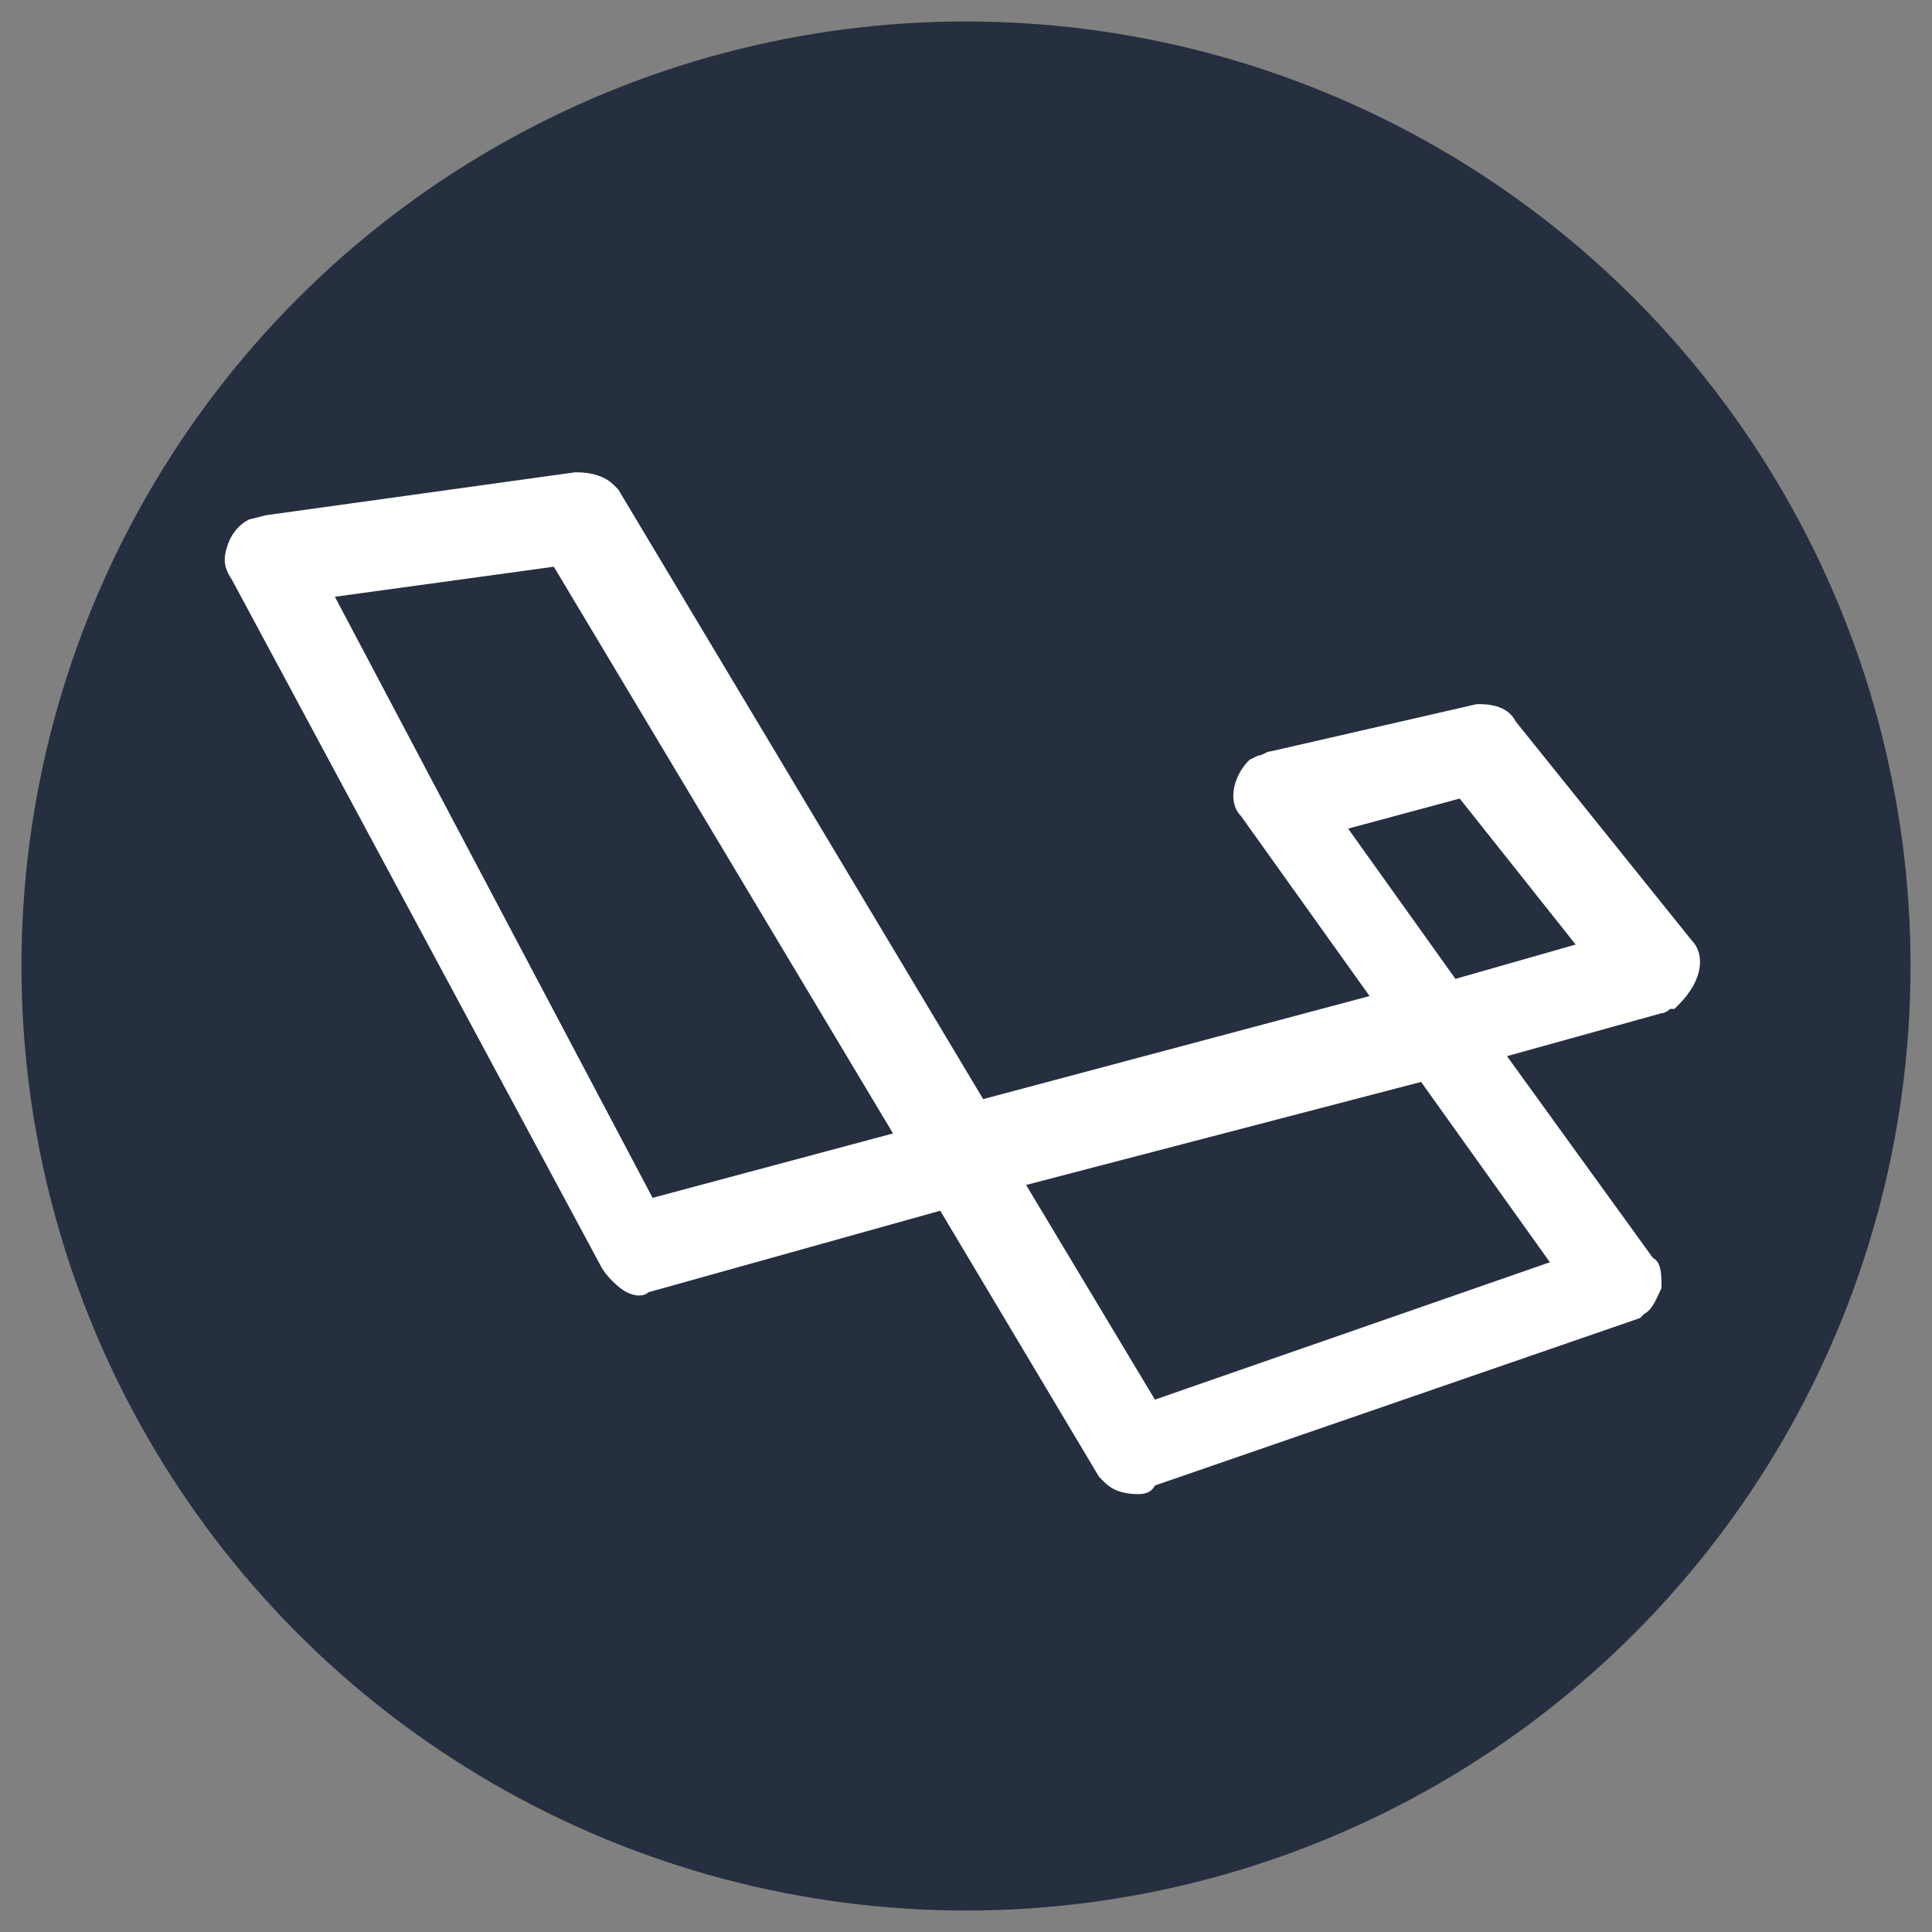
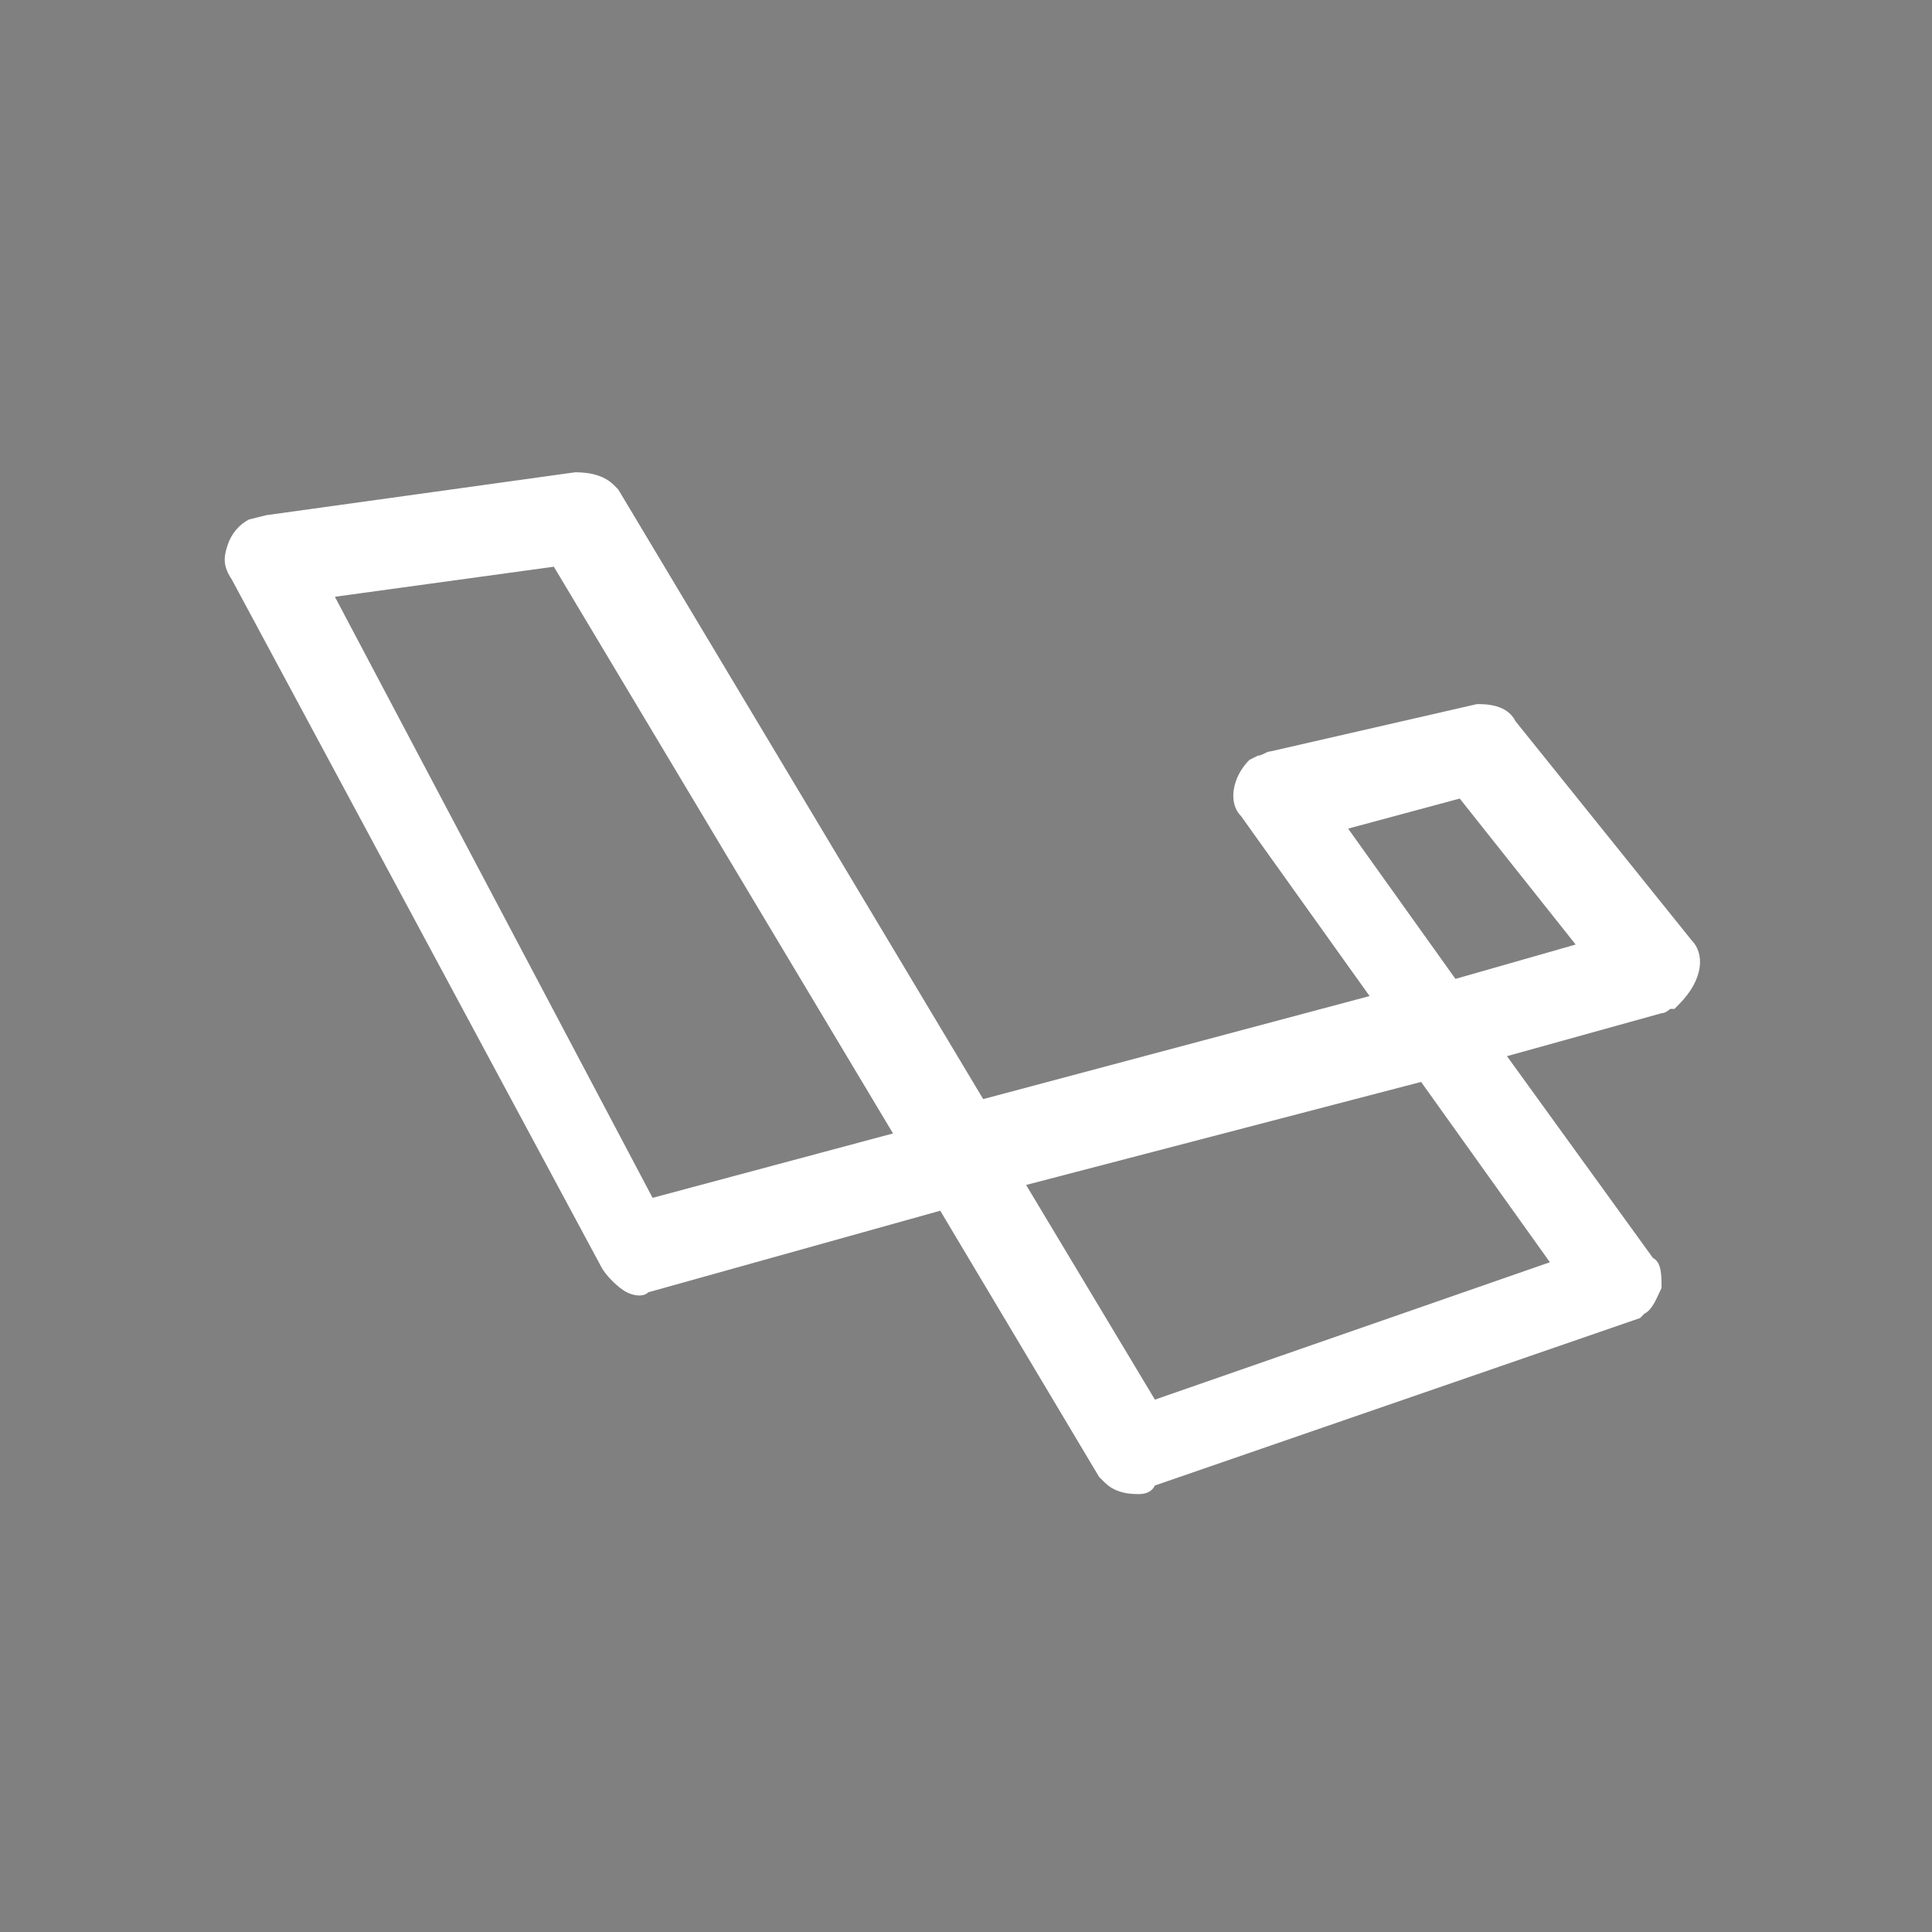
<svg xmlns="http://www.w3.org/2000/svg" viewBox="0 0 45 45">
  <rect x="0" y="0" width="45" height="45" fill="#808080" stroke="none" />
-   <circle cx="22.5" cy="22.5" r="22" fill="#252f3f" />
  <path fill="#fff" d="m39.4 21.9-4.1-5.1c-.2-.4-.7-.4-.9-.4l-4.8 1.1c-.1 0-.2.1-.3.1l-.2.1c-.4.4-.5 1-.2 1.3l3 4.2-9 2.4-8.5-14.2-.1-.1c-.2-.2-.5-.3-.9-.3l-7.2 1-.4.1c-.2.1-.4.3-.5.6-.1.3-.1.5.1.8l8.6 16c.1.2.4.5.6.6.2.1.4.1.5 0l6.8-1.9 3.7 6.2.1.1c.1.1.3.3.8.3.1 0 .3 0 .4-.2l11.3-3.9.1-.1c.2-.1.3-.4.4-.6 0-.3 0-.6-.2-.7l-3.4-4.7 3.6-1c.1 0 .2-.1.2-.1h.1l.1-.1c.6-.6.6-1.2.3-1.5zm-6.3 3.3 3 4.2-9.2 3.2-3-5 9.2-2.4zm.9-6.6 2.7 3.4-2.8.8-2.5-3.5 2.6-.7zm-21.1-5.4 7.9 13.2-5.6 1.5-7.4-14 5.1-.7z" />
</svg>